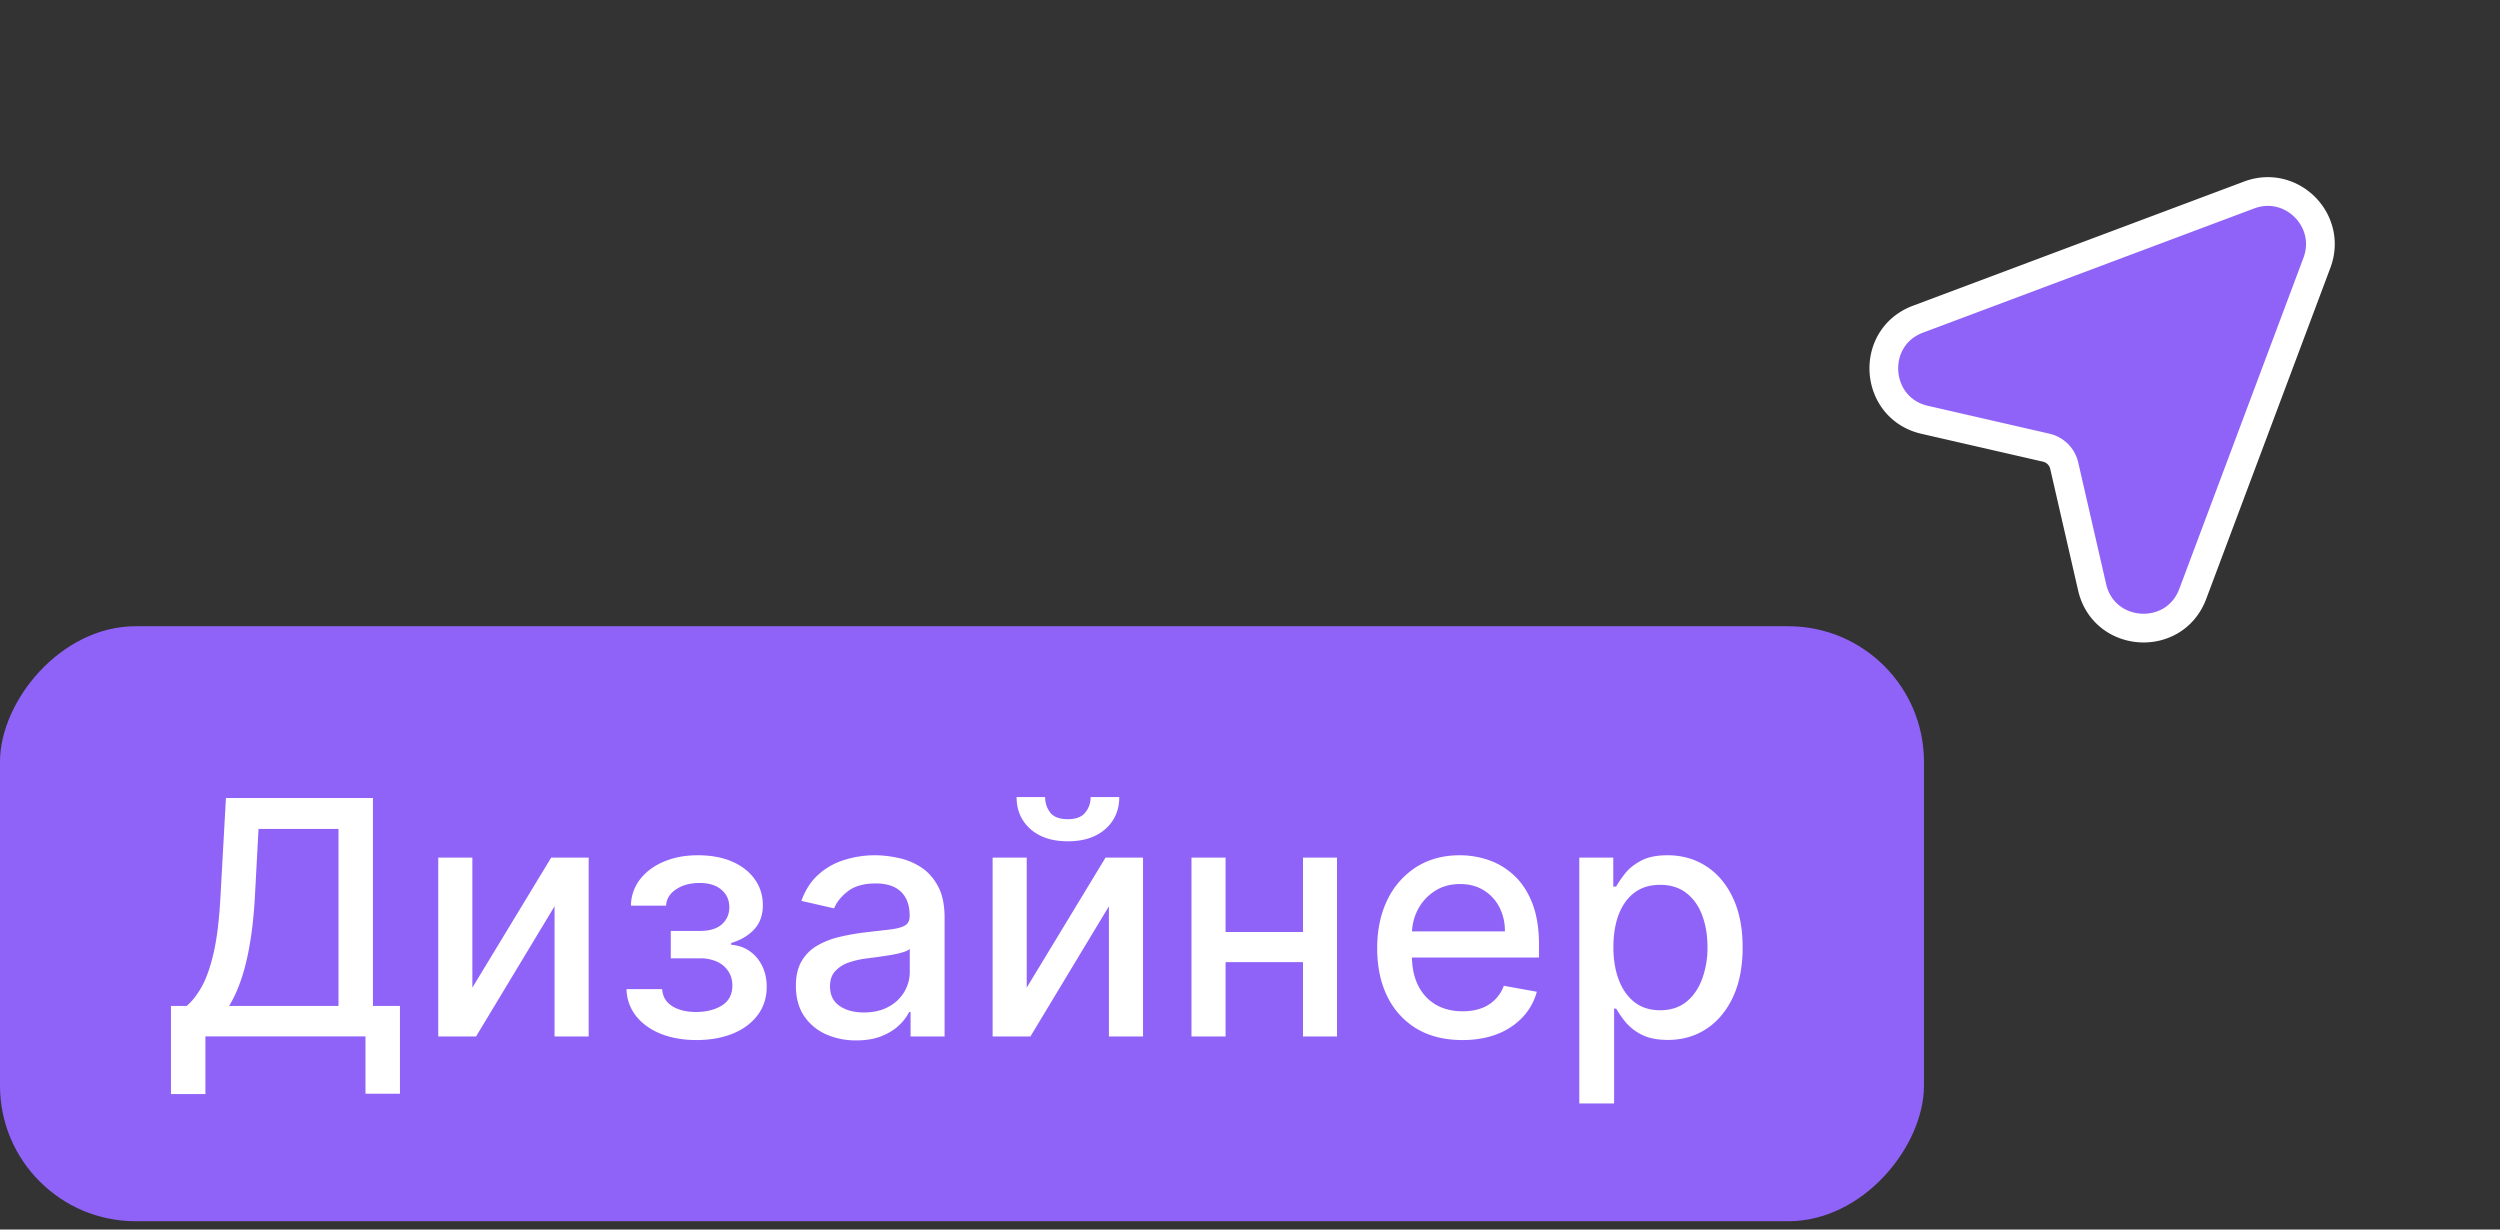
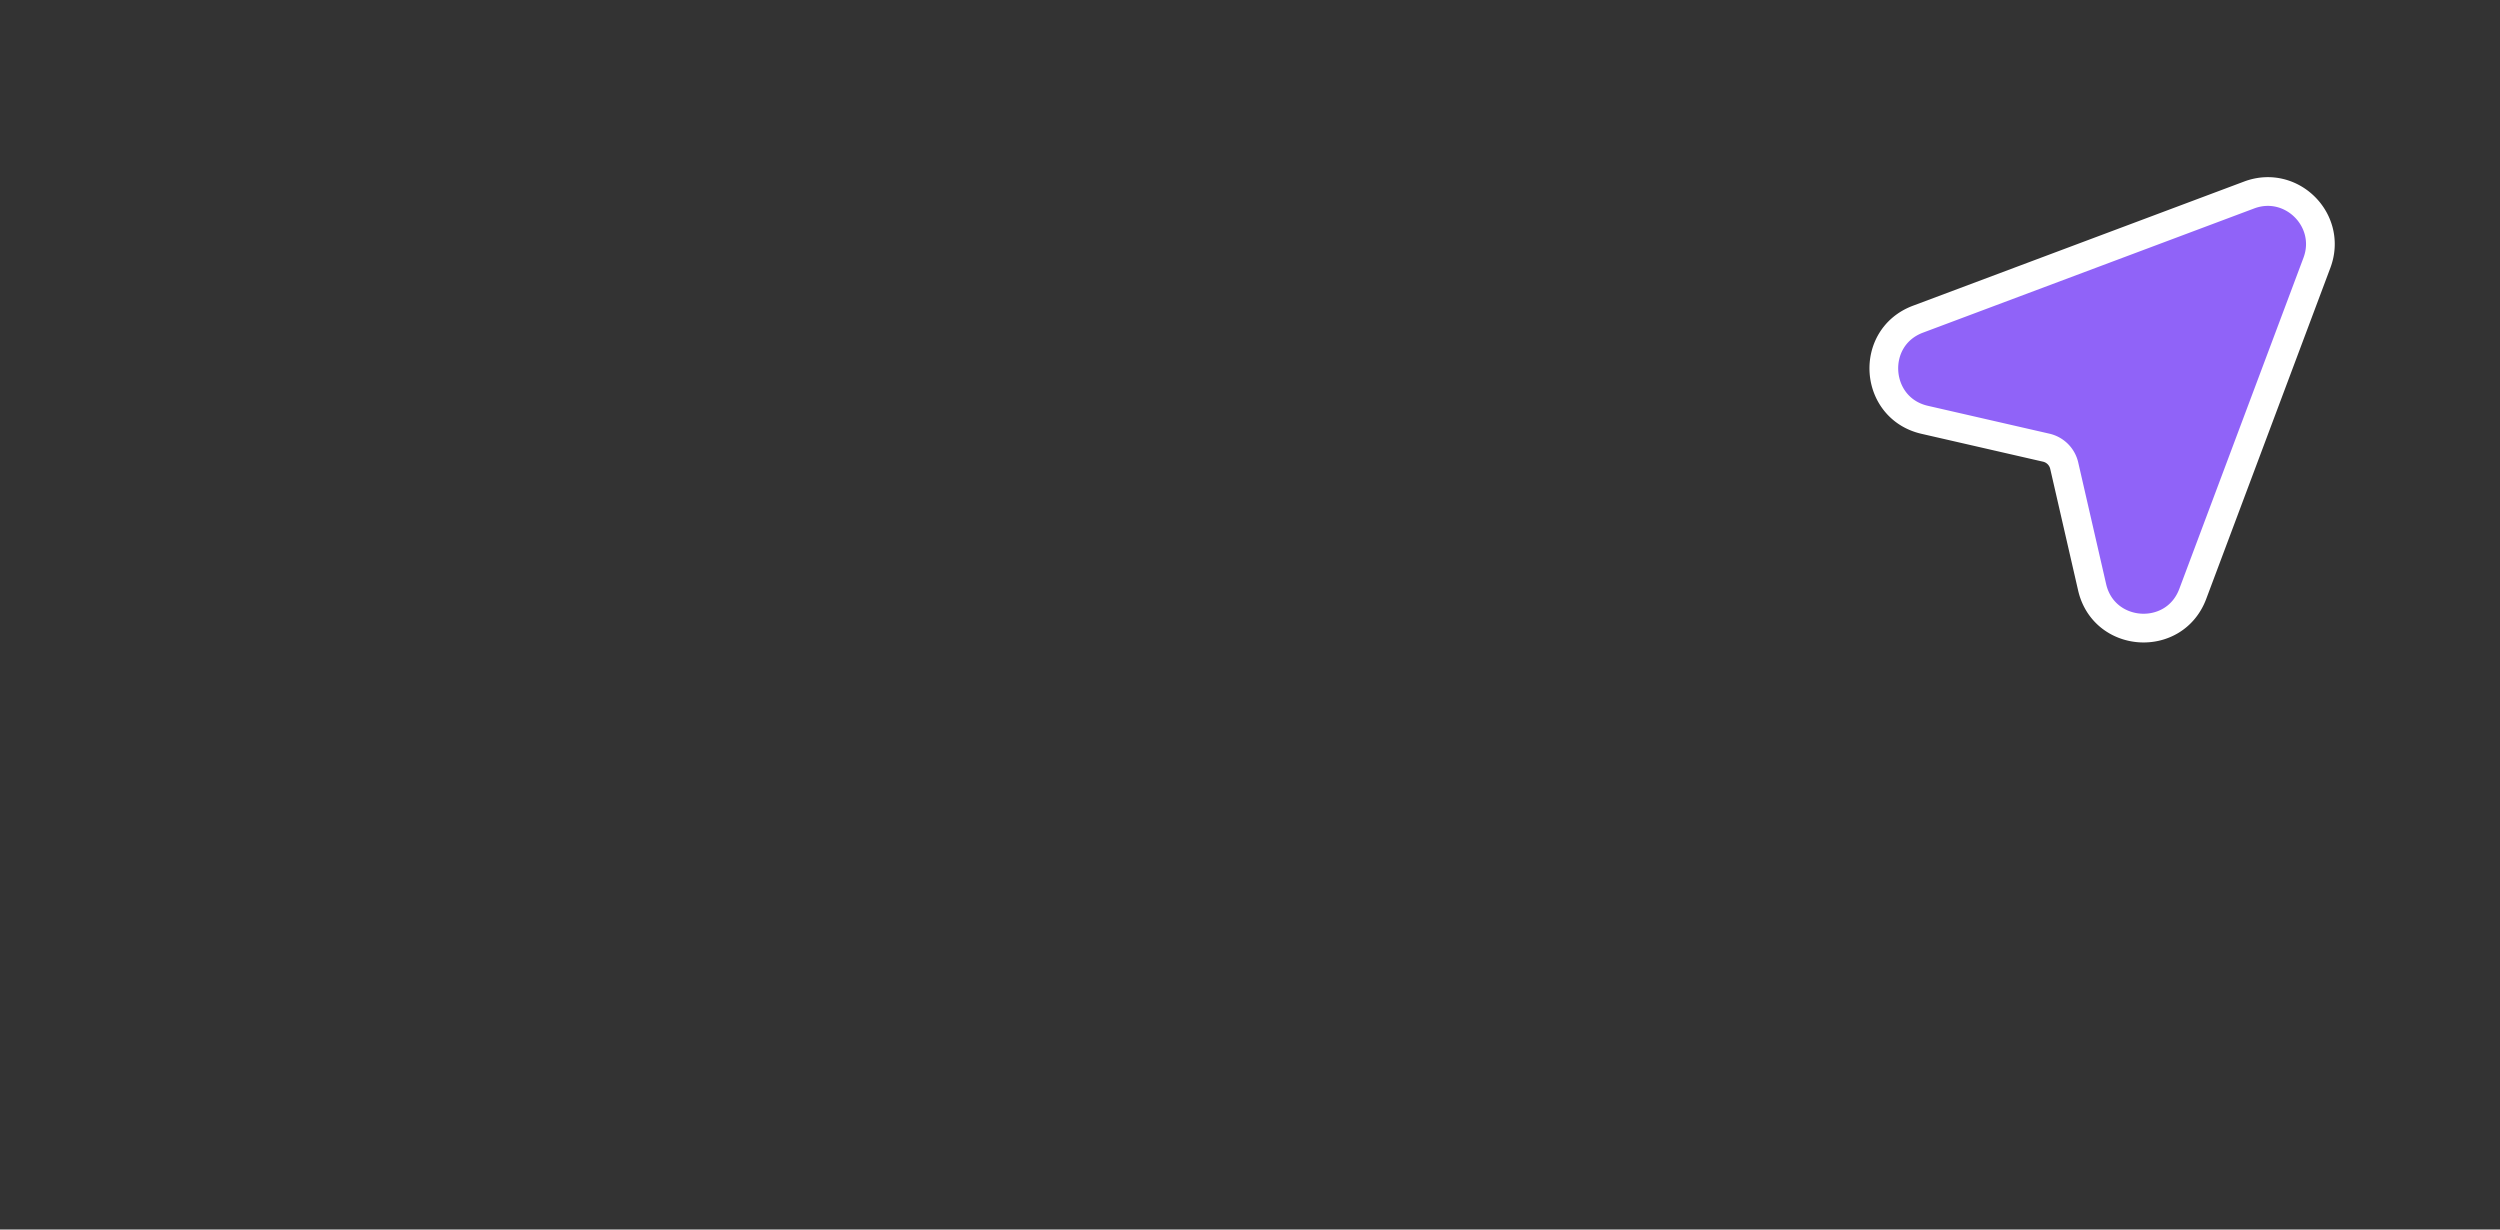
<svg xmlns="http://www.w3.org/2000/svg" width="122" height="60" viewBox="0 0 122 60" fill="none">
  <rect x="0" y="0" width="122" height="60" fill="#333333" stroke="none" />
  <path d="M93.598 15.576l16.159-6.06c2.066-.775 4.083 1.243 3.309 3.308l-6.06 16.16c-.895 2.385-4.341 2.155-4.911-.328l-1.361-5.931a1.168 1.168 0 0 0-.877-.878l-5.931-1.36c-2.483-.57-2.713-4.017-.328-4.911z" fill="#9063F8" stroke="#fff" stroke-width="1.402" />
-   <rect width="93.891" height="29.036" rx="6.621" transform="matrix(-1 0 0 1 93.89 30.56)" fill="#9063F8" />
-   <path d="M8.343 53.39v-4.3h.767c.261-.22.506-.533.733-.938.227-.405.42-.953.58-1.642.159-.69.268-1.574.33-2.654l.272-4.914H18.2V49.09h1.318v4.284h-1.682v-2.796h-7.812v2.813H8.343zm2.835-4.3h5.341v-8.637h-3.903l-.182 3.403c-.05.822-.13 1.561-.244 2.216-.11.656-.252 1.235-.426 1.74-.171.5-.366.925-.586 1.278zm11.873-.893l3.847-6.346h1.829v8.727h-1.665v-6.352l-3.83 6.352h-1.846v-8.727h1.665v6.346zm7.523.074h1.739c.022.356.183.631.483.824.303.193.695.29 1.176.29.488 0 .905-.104 1.25-.313.344-.212.517-.54.517-.983 0-.265-.066-.496-.199-.693a1.262 1.262 0 0 0-.551-.466 1.955 1.955 0 0 0-.835-.164h-1.42V45.43h1.42c.48 0 .84-.11 1.08-.33.238-.219.357-.494.357-.823 0-.356-.129-.642-.386-.858-.254-.22-.608-.33-1.063-.33-.462 0-.846.105-1.153.313-.307.204-.468.47-.483.795H30.79a2.13 2.13 0 0 1 .443-1.284c.288-.37.674-.659 1.16-.863.488-.209 1.043-.313 1.664-.313.648 0 1.208.104 1.682.313.473.208.839.496 1.096.863.262.368.392.79.392 1.267 0 .481-.143.875-.431 1.182-.284.303-.656.521-1.114.654v.09c.337.023.636.125.898.307.261.182.466.423.613.722.148.3.222.638.222 1.017 0 .534-.148.996-.443 1.386-.292.39-.697.692-1.216.904-.515.208-1.104.312-1.767.312-.644 0-1.222-.1-1.733-.3-.508-.205-.911-.493-1.21-.864a2.19 2.19 0 0 1-.472-1.319zm11.215 2.5a3.564 3.564 0 0 1-1.5-.306 2.527 2.527 0 0 1-1.063-.904c-.257-.394-.386-.877-.386-1.449 0-.492.095-.898.284-1.216.19-.318.445-.57.767-.755a4.005 4.005 0 0 1 1.08-.42c.398-.095.803-.167 1.216-.217l1.273-.148c.325-.041.562-.107.71-.198.147-.091.221-.239.221-.444v-.04c0-.495-.14-.88-.42-1.153-.277-.272-.69-.409-1.239-.409-.572 0-1.023.127-1.352.38-.326.25-.551.53-.676.836l-1.597-.364c.19-.53.466-.958.83-1.284.367-.33.79-.568 1.267-.715a4.929 4.929 0 0 1 1.505-.228c.349 0 .718.042 1.108.125.394.08.762.227 1.103.443.344.216.627.525.846.926.22.398.33.915.33 1.552v5.795h-1.66v-1.193h-.067a2.42 2.42 0 0 1-.495.648c-.22.212-.502.388-.846.528-.345.14-.758.21-1.239.21zm.37-1.363c.469 0 .87-.093 1.204-.279a1.95 1.95 0 0 0 .767-.727c.178-.303.267-.627.267-.972v-1.125c-.06.061-.178.118-.352.17-.17.05-.366.094-.586.131-.22.035-.433.067-.642.097l-.522.068c-.33.042-.631.112-.904.21a1.55 1.55 0 0 0-.647.427c-.16.181-.24.424-.24.727 0 .42.156.739.467.955.31.212.706.318 1.187.318zm7.944-1.21l3.847-6.347h1.83v8.727h-1.665v-6.352l-3.83 6.352H48.44v-8.727h1.664v6.346zm3.12-9.302h1.397c0 .64-.227 1.161-.681 1.563-.451.397-1.061.596-1.83.596-.765 0-1.373-.199-1.824-.596-.45-.402-.676-.923-.676-1.563h1.392c0 .284.083.536.25.756.167.216.453.324.858.324.398 0 .682-.108.852-.324.175-.216.262-.468.262-.756zm10.835 6.585v1.472h-4.727v-1.472h4.727zm-4.25-3.63v8.727h-1.664v-8.727h1.664zm5.438 0v8.727h-1.66v-8.727h1.66zm6.114 8.903c-.86 0-1.6-.183-2.222-.55a3.738 3.738 0 0 1-1.431-1.563c-.334-.675-.5-1.464-.5-2.37 0-.894.166-1.681.5-2.363a3.883 3.883 0 0 1 1.409-1.597c.606-.383 1.314-.574 2.125-.574.492 0 .97.082 1.431.244.463.163.877.42 1.245.768.367.348.657.8.87 1.357.211.554.317 1.226.317 2.018v.602h-6.937v-1.273h5.272a2.5 2.5 0 0 0-.272-1.187 2.061 2.061 0 0 0-.767-.824c-.326-.201-.709-.301-1.148-.301-.477 0-.894.117-1.25.352a2.365 2.365 0 0 0-.818.909c-.19.371-.284.775-.284 1.21v.994c0 .584.102 1.08.307 1.49.208.408.498.72.869.937.371.212.805.318 1.301.318.322 0 .616-.046.88-.136a1.826 1.826 0 0 0 1.13-1.108l1.61.29a2.92 2.92 0 0 1-.694 1.244 3.36 3.36 0 0 1-1.244.824c-.496.193-1.063.29-1.699.29zm5.71 3.097v-12h1.658v1.415h.142c.099-.182.24-.392.426-.631s.444-.447.773-.625c.33-.182.765-.273 1.307-.273.705 0 1.333.178 1.886.534.553.356.987.87 1.302 1.54.318.67.477 1.477.477 2.42 0 .944-.157 1.752-.472 2.427-.314.67-.746 1.187-1.295 1.55-.55.36-1.176.54-1.88.54-.531 0-.965-.088-1.302-.267a2.46 2.46 0 0 1-.784-.625 4.721 4.721 0 0 1-.438-.636h-.102v4.63H77.07zm1.664-7.636c0 .613.089 1.151.267 1.613.178.462.436.824.773 1.085.337.258.75.387 1.238.387.508 0 .932-.135 1.273-.404.341-.272.599-.642.773-1.108a4.38 4.38 0 0 0 .267-1.573c0-.576-.087-1.093-.261-1.552-.17-.458-.428-.82-.773-1.085-.341-.265-.767-.398-1.279-.398-.492 0-.909.127-1.25.381-.337.254-.592.608-.767 1.063-.174.454-.261.984-.261 1.59z" fill="#fff" />
</svg>